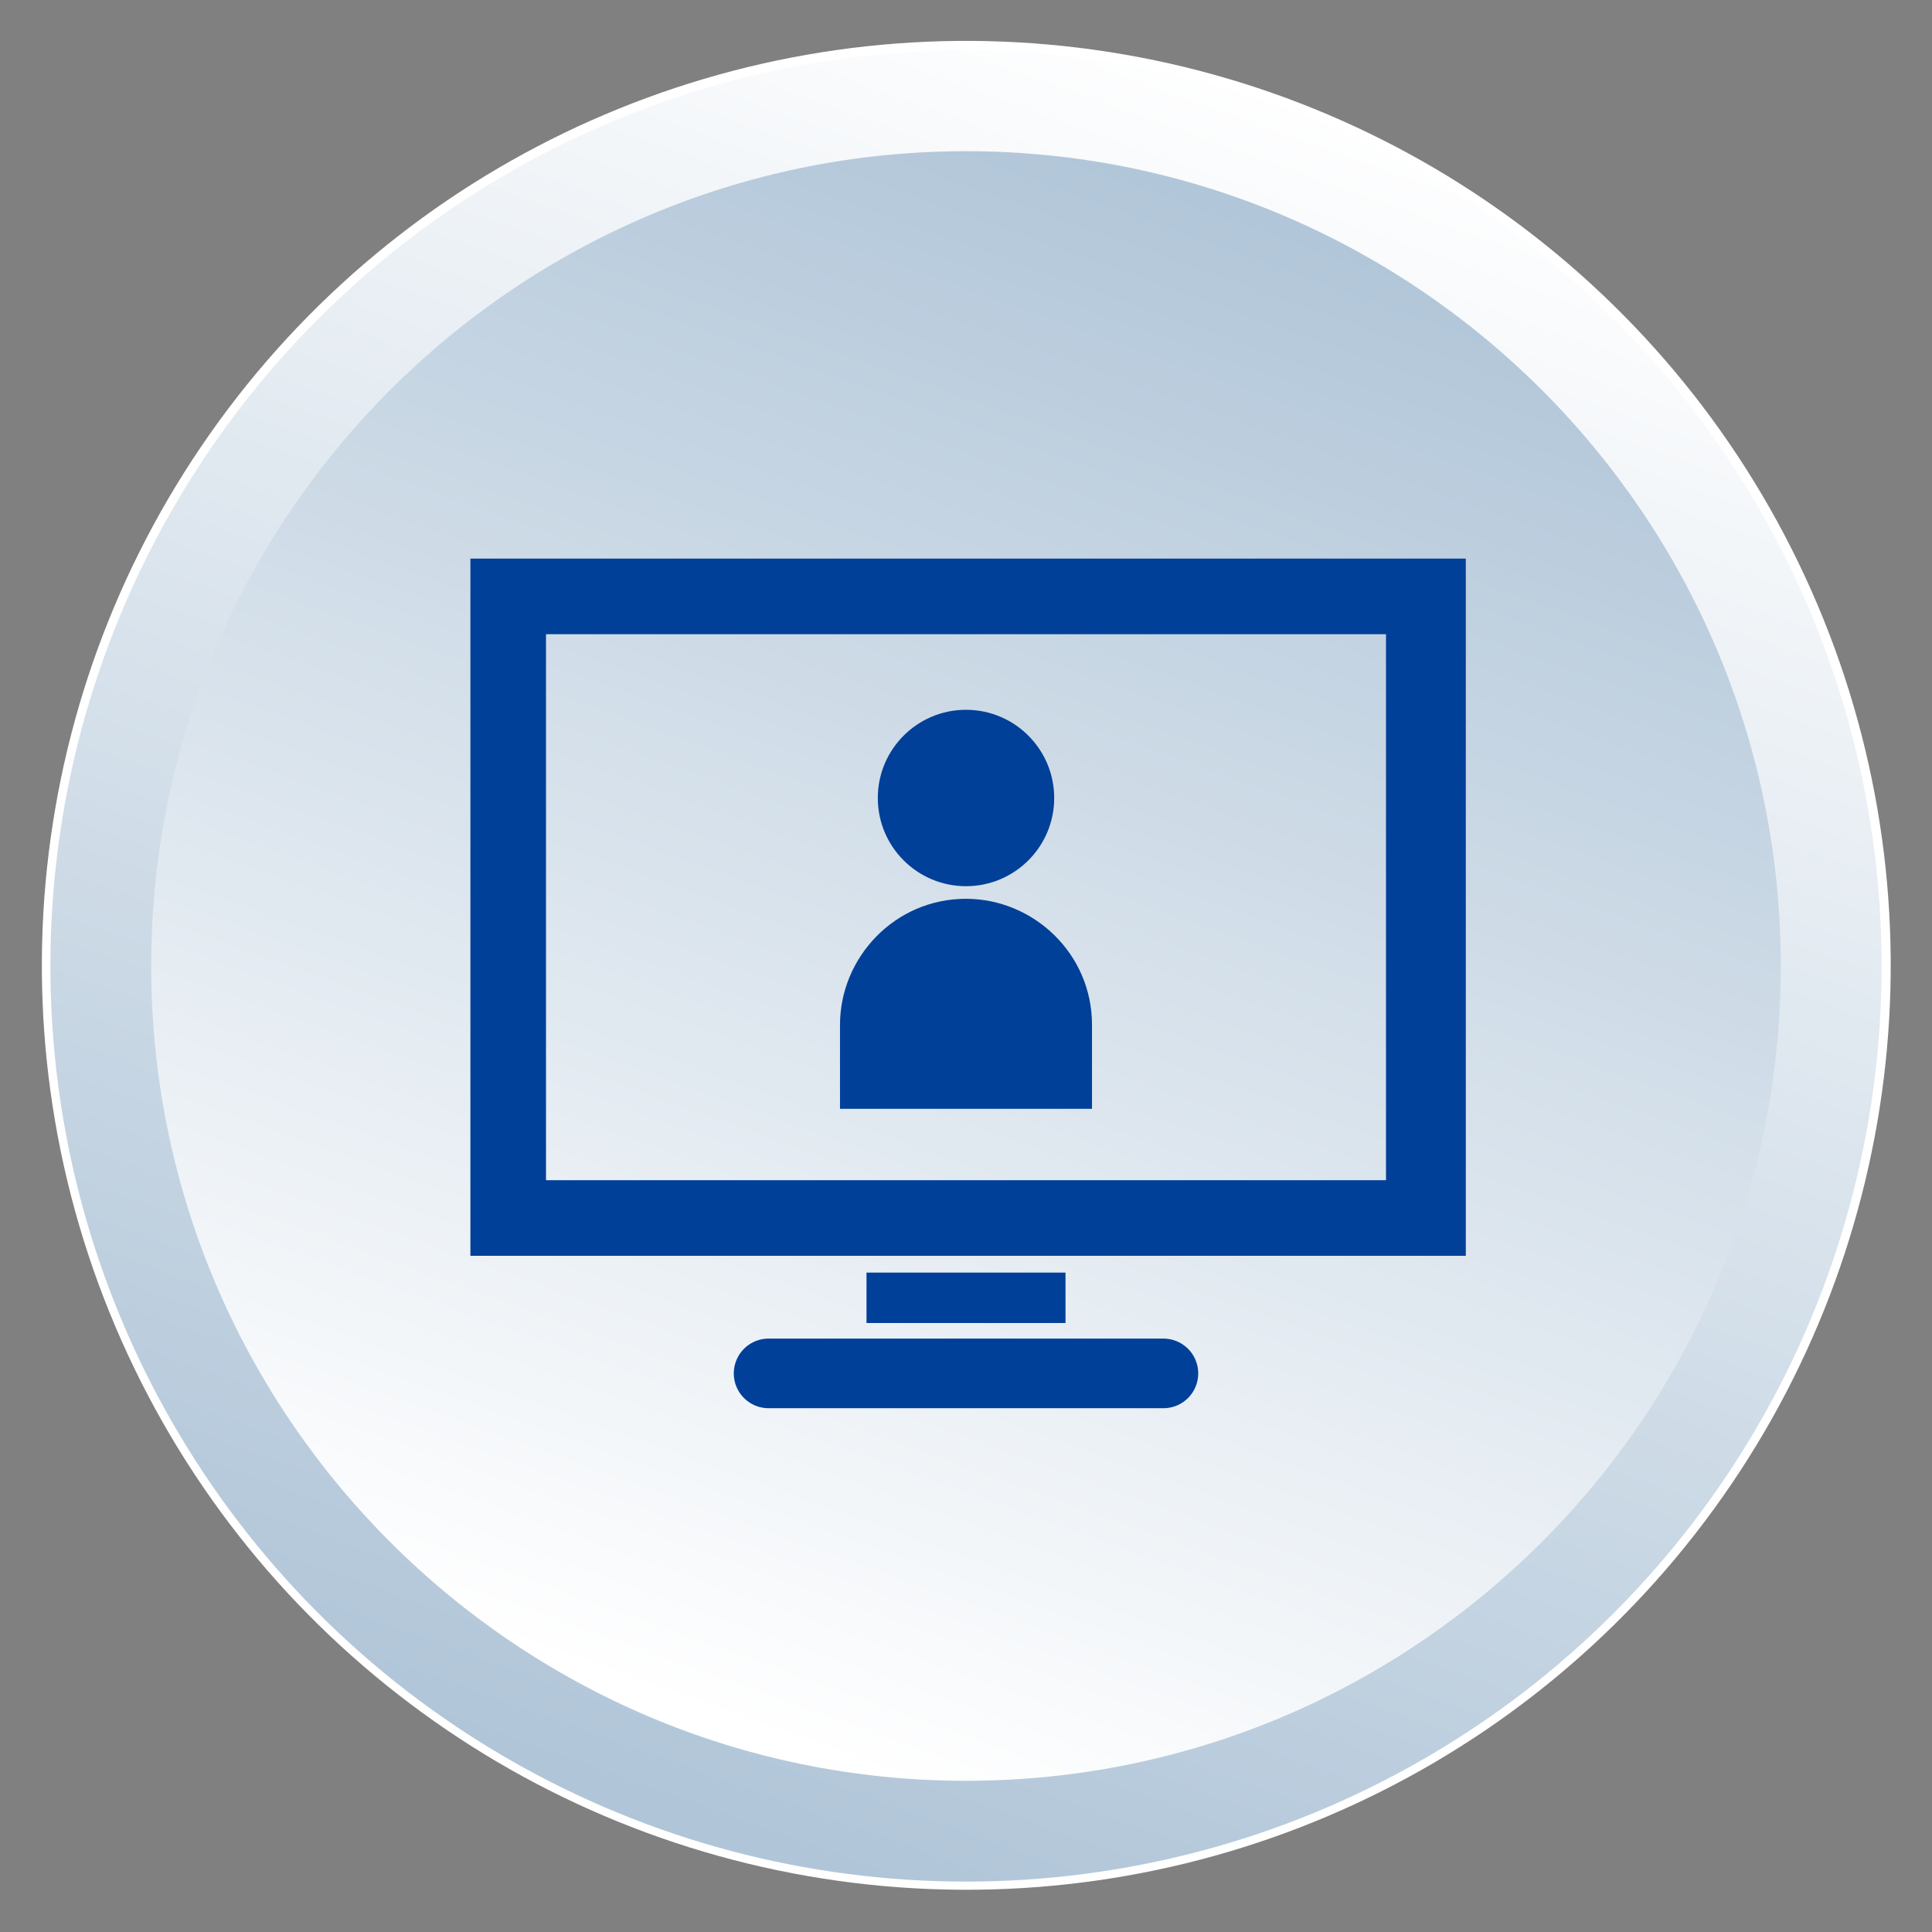
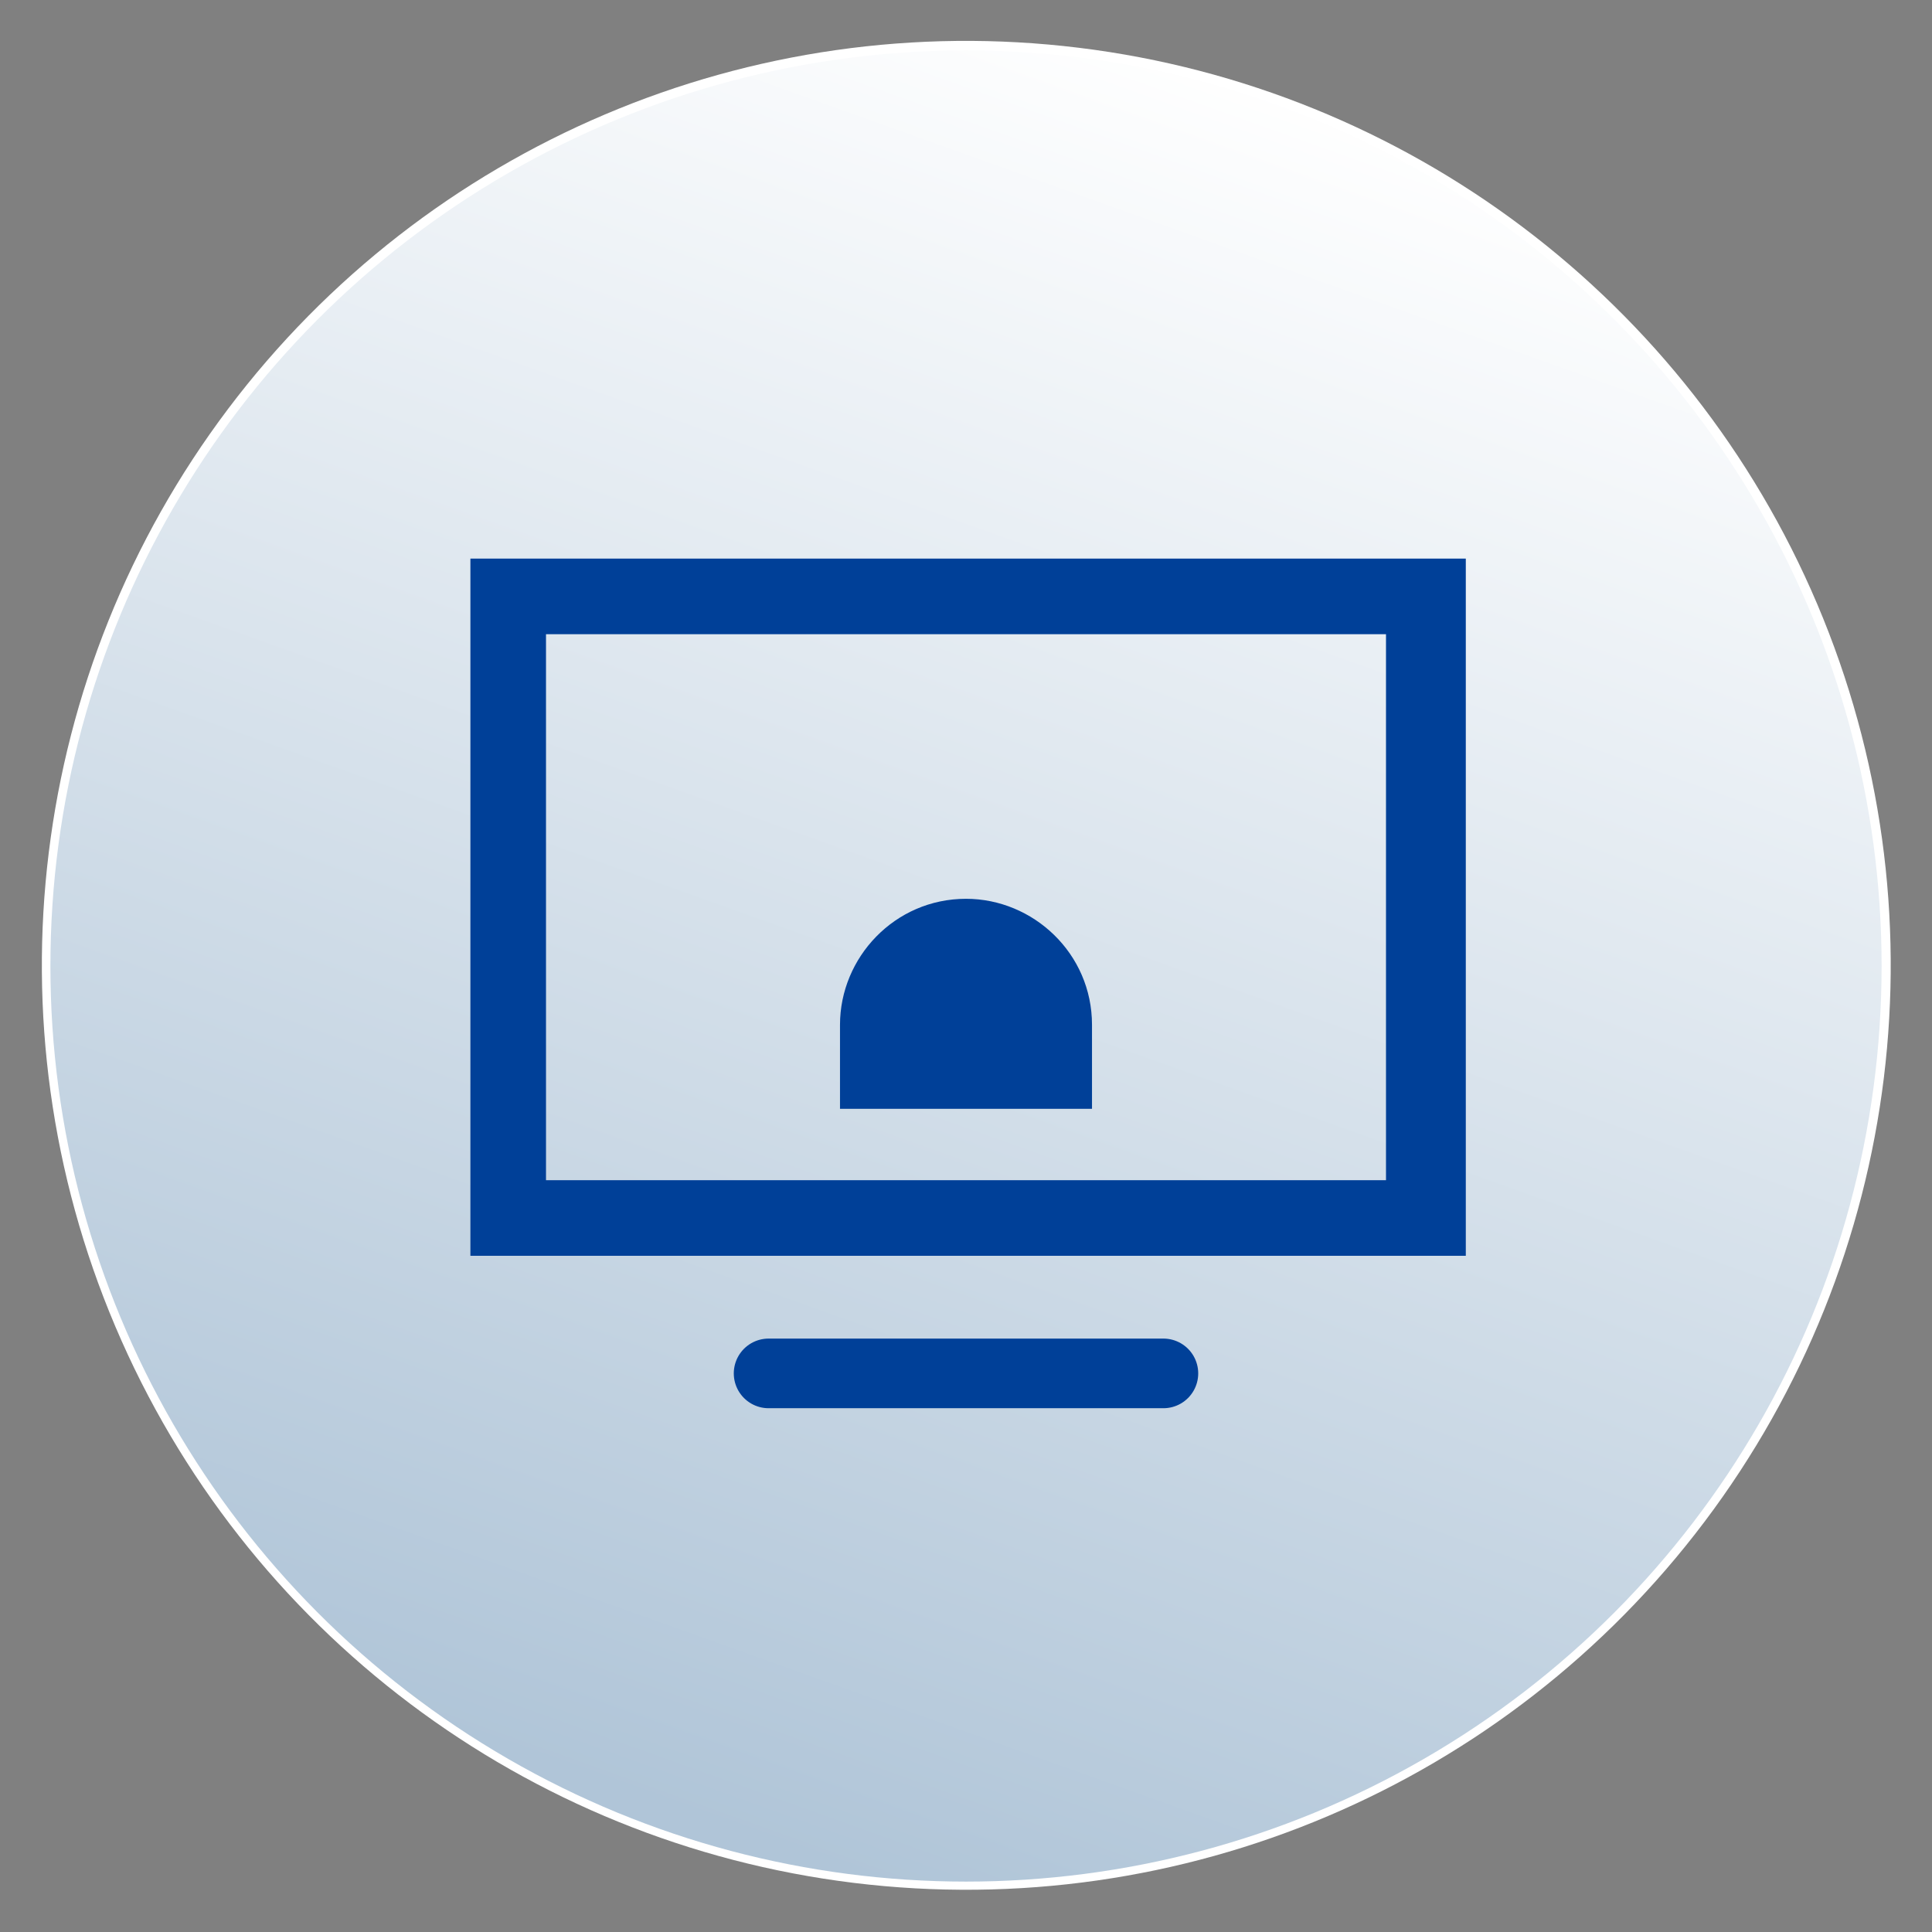
<svg xmlns="http://www.w3.org/2000/svg" xmlns:xlink="http://www.w3.org/1999/xlink" version="1.1" id="レイヤー_1" x="0px" y="0px" viewBox="0 0 46 46" style="enable-background:new 0 0 46 46;" xml:space="preserve">
  <rect x="0" y="0" width="46" height="46" fill="#808080" stroke="none" />
  <style type="text/css">
	.st0{fill:#FFFFFF;}
	.st1{fill:url(#SVGID_1_);}
	.st2{fill:url(#SVGID_00000111178637346510595490000011175463121150079629_);}
	.st3{fill:#004098;}
	.st4{fill:none;stroke:#004098;stroke-width:4.738;stroke-miterlimit:10;}
	.st5{fill:none;stroke:#004098;stroke-width:1.658;stroke-linecap:round;stroke-miterlimit:10;}
	.st6{clip-path:url(#SVGID_00000120520668359359565430000014610642950949142680_);}
</style>
  <g id="Main_00000115476862734154584020000003233811682044148915_">
    <ellipse transform="matrix(0.122 -0.993 0.993 0.122 -2.638 43.017)" class="st0" cx="23" cy="23" rx="22" ry="22" />
    <linearGradient id="SVGID_1_" gradientUnits="userSpaceOnUse" x1="30.529" y1="1.972" x2="15.818" y2="43.061">
      <stop offset="0" style="stop-color:#FFFFFF" />
      <stop offset="1" style="stop-color:#B0C5D8" />
    </linearGradient>
    <circle class="st1" cx="23" cy="23" r="21.8" />
    <linearGradient id="SVGID_00000062179947661844576280000005040928580171960502_" gradientUnits="userSpaceOnUse" x1="29.688" y1="4.319" x2="16.619" y2="40.821">
      <stop offset="0" style="stop-color:#B0C5D8" />
      <stop offset="1" style="stop-color:#FFFFFF" />
    </linearGradient>
-     <path style="fill:url(#SVGID_00000062179947661844576280000005040928580171960502_);" d="M42.4,23c0,10.7-8.7,19.4-19.4,19.4   C12.3,42.4,3.6,33.7,3.6,23C3.6,12.3,12.3,3.6,23,3.6C33.7,3.6,42.4,12.3,42.4,23z" />
  </g>
  <g>
    <g>
      <g>
        <g>
          <g>
            <g>
              <path class="st3" d="M33,15.1v13H13v-13H33 M34.8,13.3H11.2v16.6h23.7V13.3L34.8,13.3z" />
            </g>
-             <line class="st4" x1="23" y1="30.3" x2="23" y2="31.5" />
            <line class="st5" x1="18.3" y1="32.7" x2="27.7" y2="32.7" />
          </g>
          <g>
            <defs>
              <rect id="SVGID_00000021830081954272717710000008953480289850974901_" x="11.2" y="13.3" width="23.7" height="13.1" />
            </defs>
            <clipPath id="SVGID_00000078029720383208295480000012813663267309648039_">
              <use xlink:href="#SVGID_00000021830081954272717710000008953480289850974901_" style="overflow:visible;" />
            </clipPath>
            <g style="clip-path:url(#SVGID_00000078029720383208295480000012813663267309648039_);">
              <path class="st3" d="M26,32h-6v-7.6c0-1.6,1.3-3,3-3h0c1.6,0,3,1.3,3,3V32z" />
-               <circle class="st3" cx="23" cy="19" r="2.1" />
            </g>
          </g>
        </g>
      </g>
    </g>
  </g>
  <g>
</g>
  <g>
</g>
  <g>
</g>
  <g>
</g>
  <g>
</g>
  <g>
</g>
  <g>
</g>
  <g>
</g>
  <g>
</g>
  <g>
</g>
  <g>
</g>
  <g>
</g>
  <g>
</g>
  <g>
</g>
  <g>
</g>
</svg>